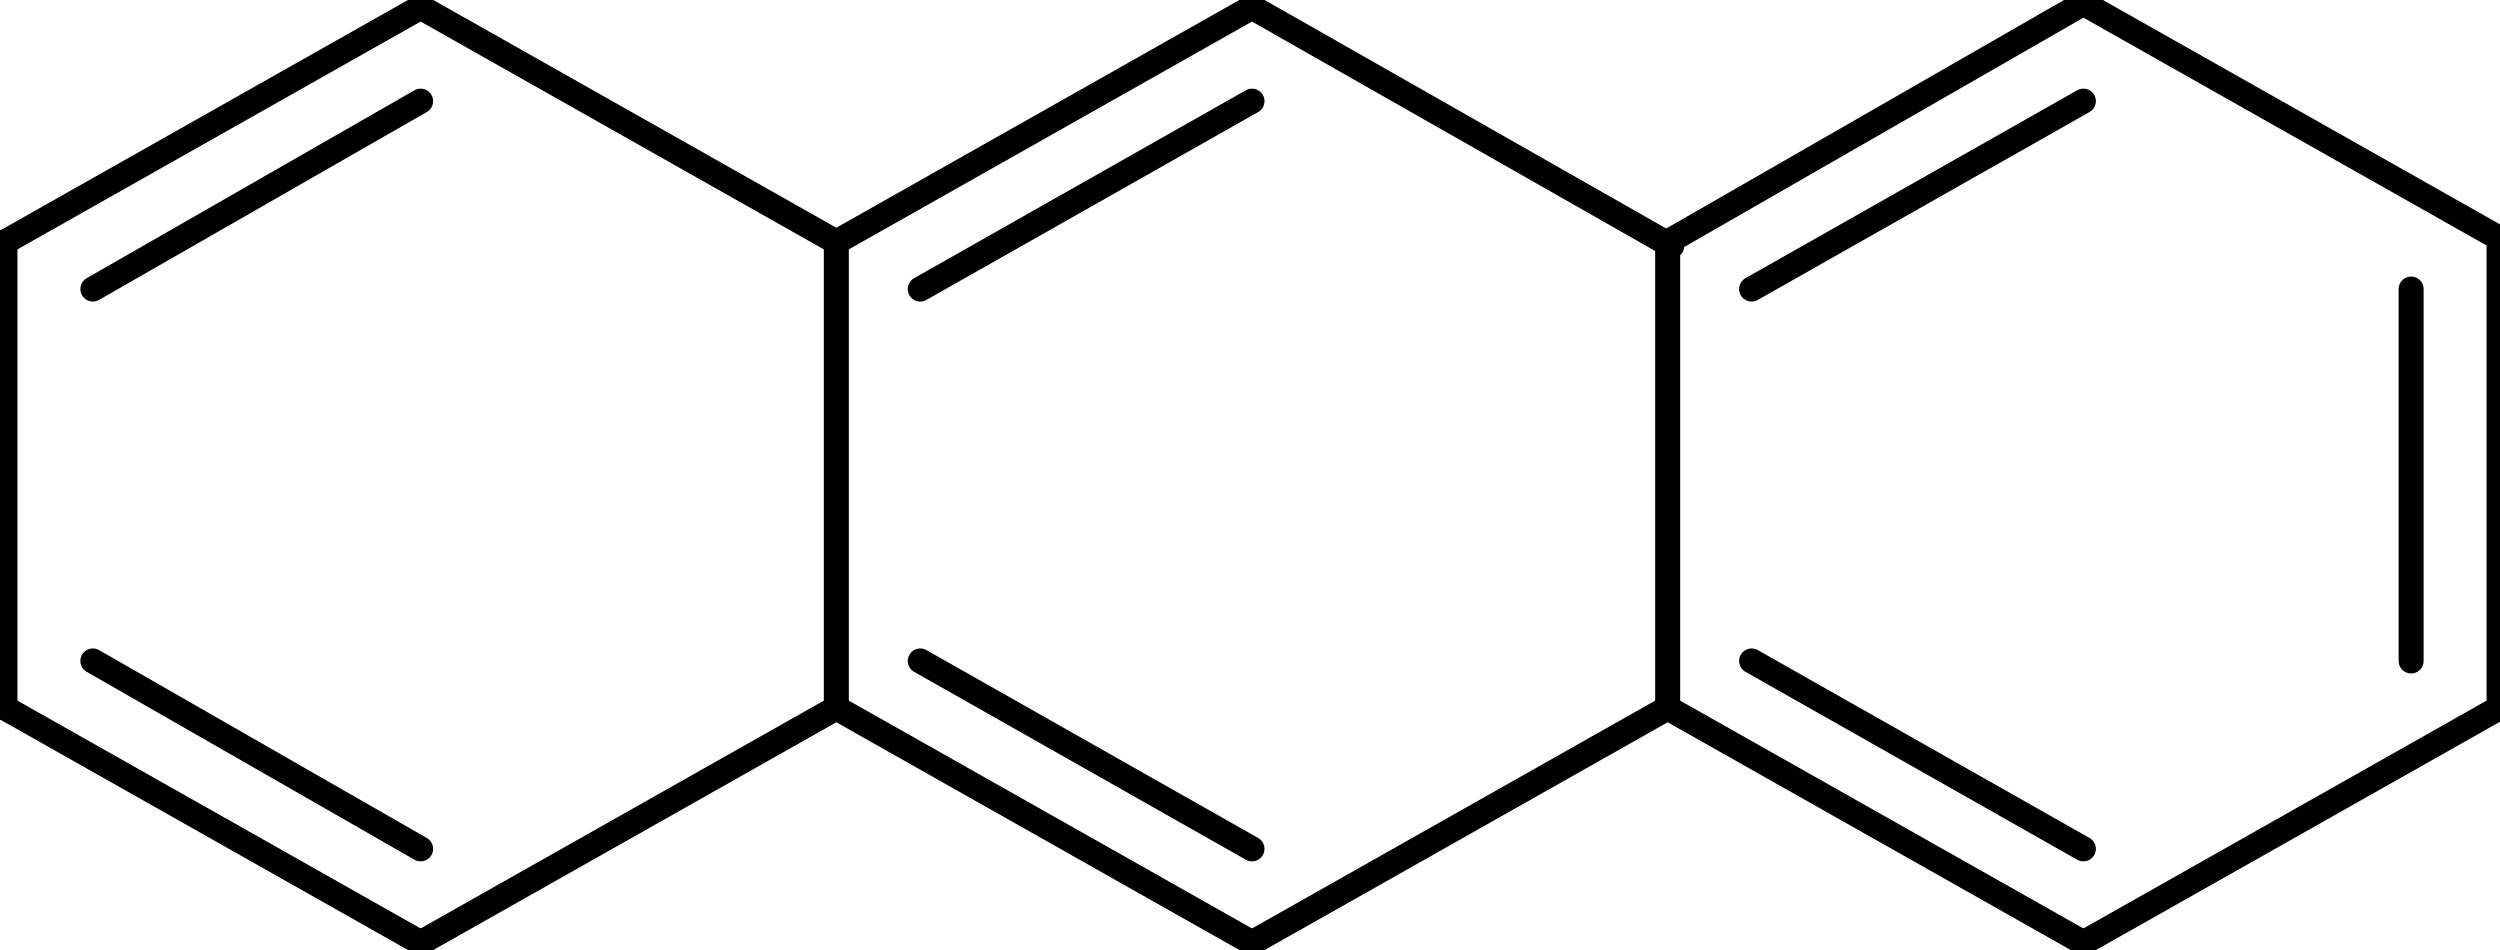
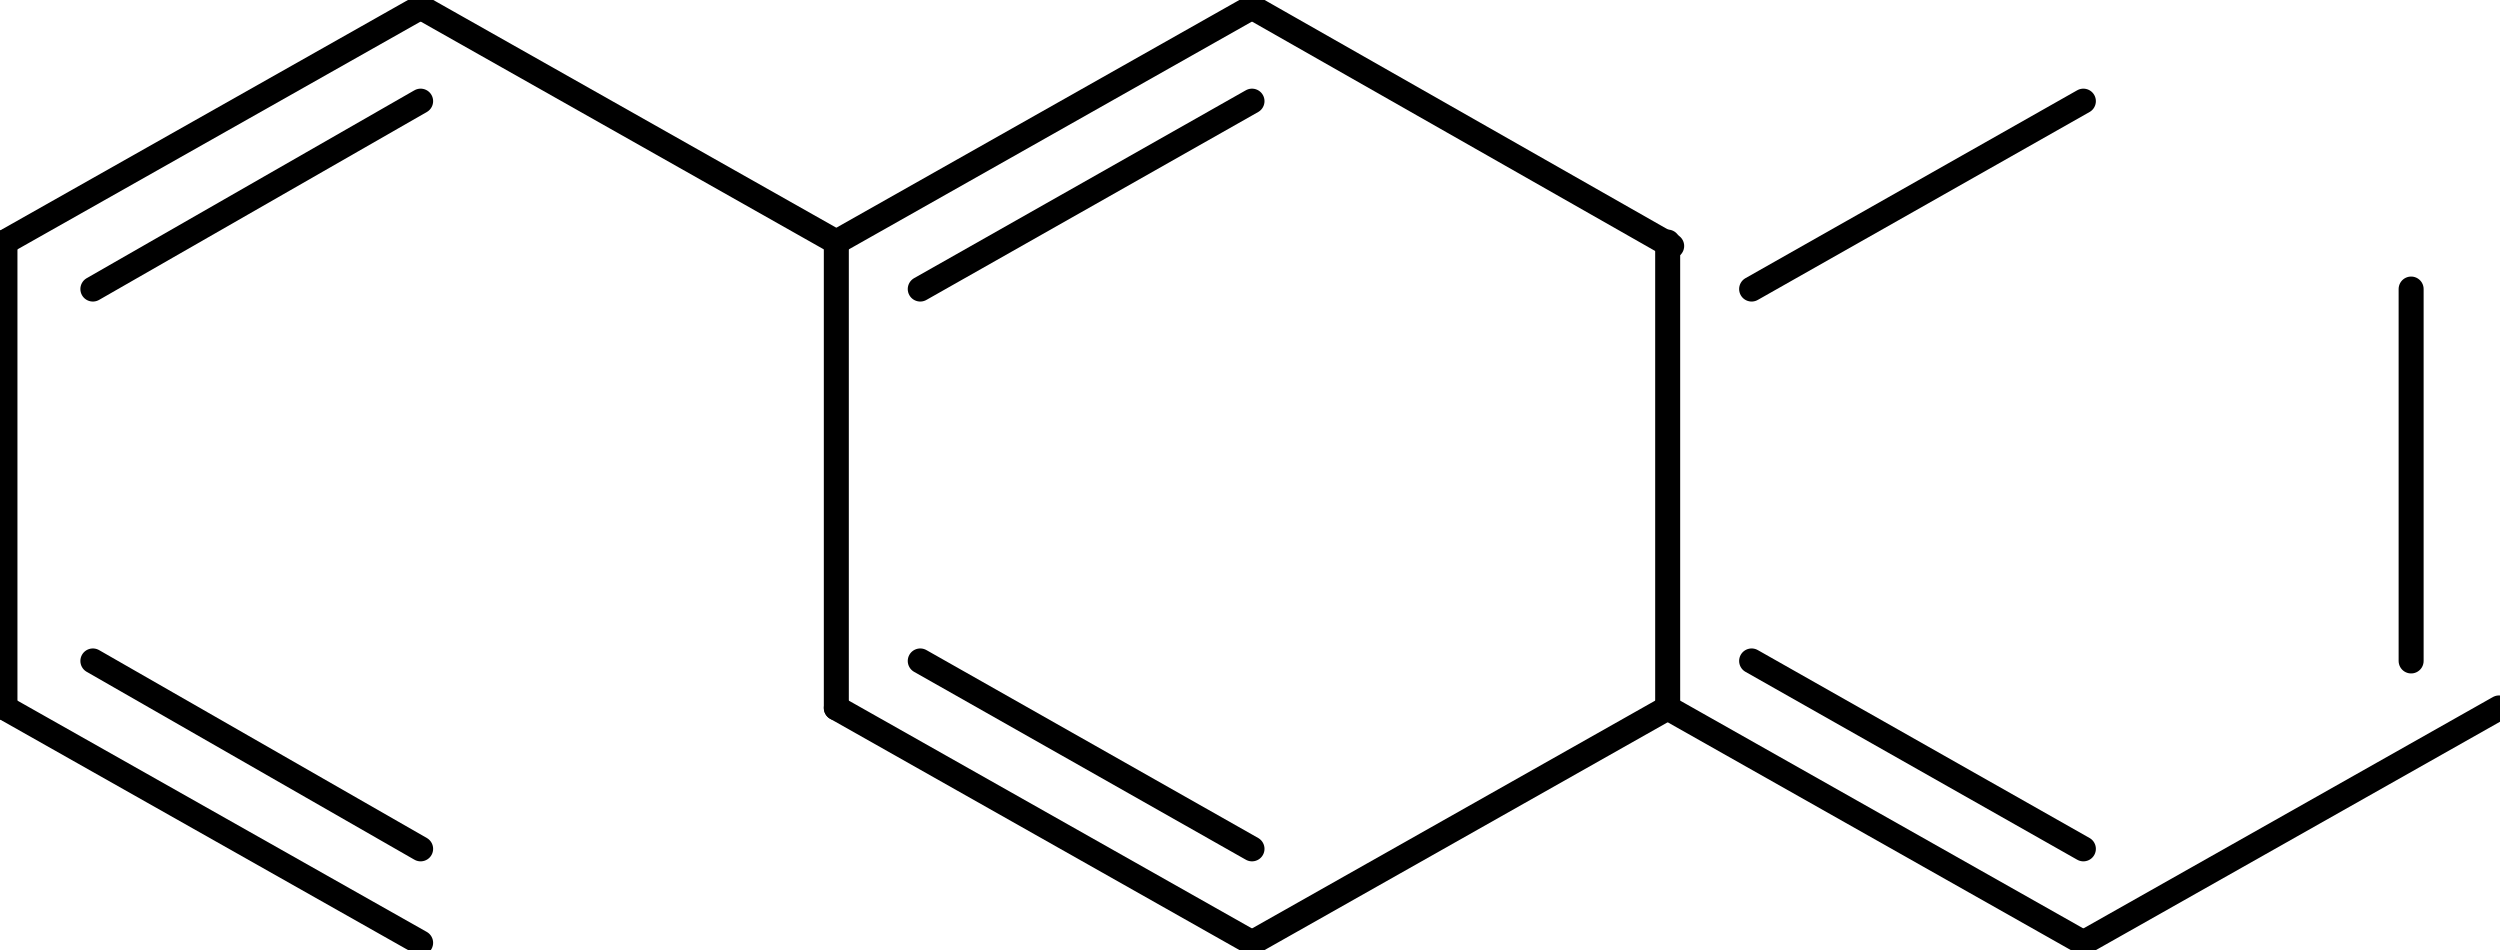
<svg xmlns="http://www.w3.org/2000/svg" version="1.1" width="100" height="38">
  <g transform="translate(-3, -3)">
-     <path d="M 86.335,3.132 L 102.962,12.527 " stroke="#000000" stroke-width="1px" stroke-linecap="round" stroke-linejoin="round" fill="none" />
-     <path d="M 102.962,12.527 L 102.962,31.317 " stroke="#000000" stroke-width="1px" stroke-linecap="round" stroke-linejoin="round" fill="none" />
    <path d="M 99.445,14.562 L 99.445,29.438 " stroke="#000000" stroke-width="1px" stroke-linecap="round" stroke-linejoin="round" fill="none" />
    <path d="M 102.962,31.317 L 86.335,40.712 " stroke="#000000" stroke-width="1px" stroke-linecap="round" stroke-linejoin="round" fill="none" />
    <path d="M 86.335,40.712 L 69.707,31.317 " stroke="#000000" stroke-width="1px" stroke-linecap="round" stroke-linejoin="round" fill="none" />
    <path d="M 86.335,36.954 L 73.065,29.438 " stroke="#000000" stroke-width="1px" stroke-linecap="round" stroke-linejoin="round" fill="none" />
    <path d="M 69.707,31.317 L 53.08,40.712 " stroke="#000000" stroke-width="1px" stroke-linecap="round" stroke-linejoin="round" fill="none" />
    <path d="M 53.08,40.712 L 36.453,31.317 " stroke="#000000" stroke-width="1px" stroke-linecap="round" stroke-linejoin="round" fill="none" />
    <path d="M 53.08,36.954 L 39.81,29.438 " stroke="#000000" stroke-width="1px" stroke-linecap="round" stroke-linejoin="round" fill="none" />
-     <path d="M 36.453,31.317 L 19.825,40.712 " stroke="#000000" stroke-width="1px" stroke-linecap="round" stroke-linejoin="round" fill="none" />
    <path d="M 19.825,40.712 L 3.198,31.317 " stroke="#000000" stroke-width="1px" stroke-linecap="round" stroke-linejoin="round" fill="none" />
    <path d="M 19.825,36.954 L 6.715,29.438 " stroke="#000000" stroke-width="1px" stroke-linecap="round" stroke-linejoin="round" fill="none" />
    <path d="M 3.198,31.317 L 3.198,12.683 " stroke="#000000" stroke-width="1px" stroke-linecap="round" stroke-linejoin="round" fill="none" />
    <path d="M 3.198,12.683 L 19.825,3.288 " stroke="#000000" stroke-width="1px" stroke-linecap="round" stroke-linejoin="round" fill="none" />
    <path d="M 6.715,14.562 L 19.825,7.046 " stroke="#000000" stroke-width="1px" stroke-linecap="round" stroke-linejoin="round" fill="none" />
    <path d="M 19.825,3.288 L 36.453,12.683 " stroke="#000000" stroke-width="1px" stroke-linecap="round" stroke-linejoin="round" fill="none" />
    <path d="M 36.453,31.317 L 36.453,12.683 " stroke="#000000" stroke-width="1px" stroke-linecap="round" stroke-linejoin="round" fill="none" />
    <path d="M 36.453,12.683 L 53.08,3.288 " stroke="#000000" stroke-width="1px" stroke-linecap="round" stroke-linejoin="round" fill="none" />
    <path d="M 39.81,14.562 L 53.08,7.046 " stroke="#000000" stroke-width="1px" stroke-linecap="round" stroke-linejoin="round" fill="none" />
    <path d="M 53.08,3.288 L 69.867,12.84 " stroke="#000000" stroke-width="1px" stroke-linecap="round" stroke-linejoin="round" fill="none" />
    <path d="M 69.707,31.317 L 69.707,12.683 " stroke="#000000" stroke-width="1px" stroke-linecap="round" stroke-linejoin="round" fill="none" />
-     <path d="M 86.335,3.132 L 69.707,12.683 " stroke="#000000" stroke-width="1px" stroke-linecap="round" stroke-linejoin="round" fill="none" />
    <path d="M 86.335,7.046 L 73.065,14.562 " stroke="#000000" stroke-width="1px" stroke-linecap="round" stroke-linejoin="round" fill="none" />
  </g>
</svg>